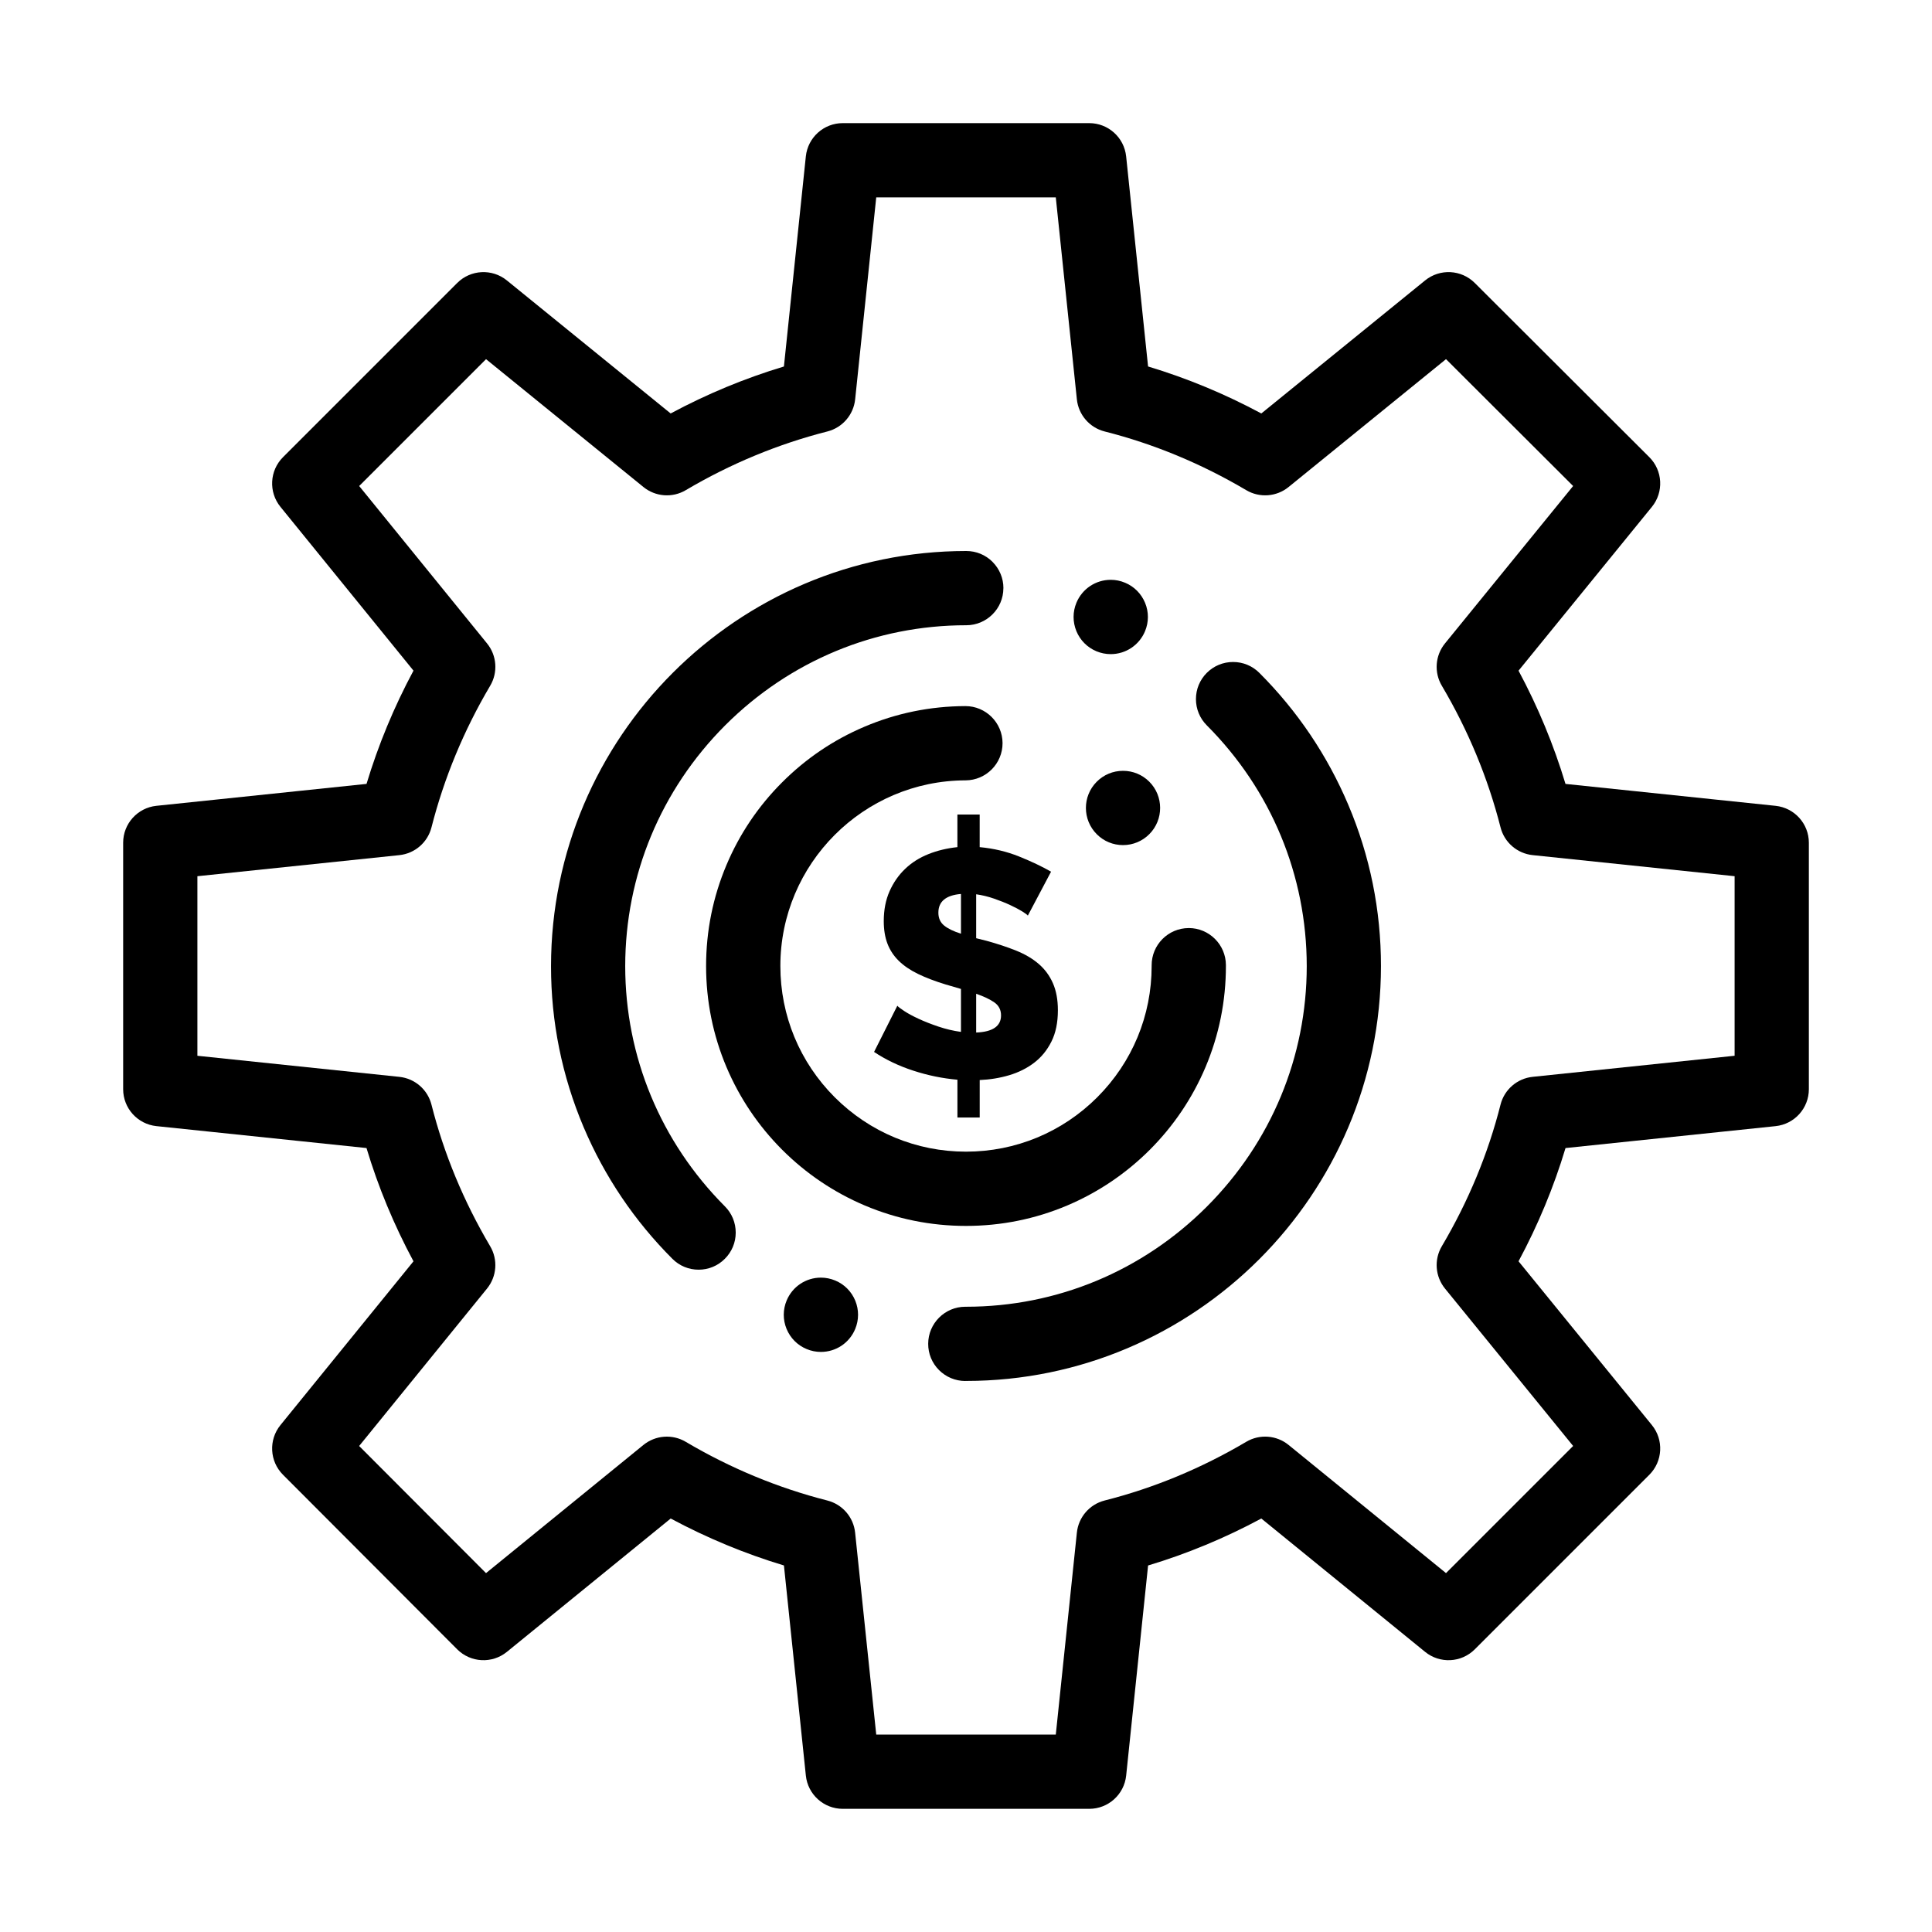
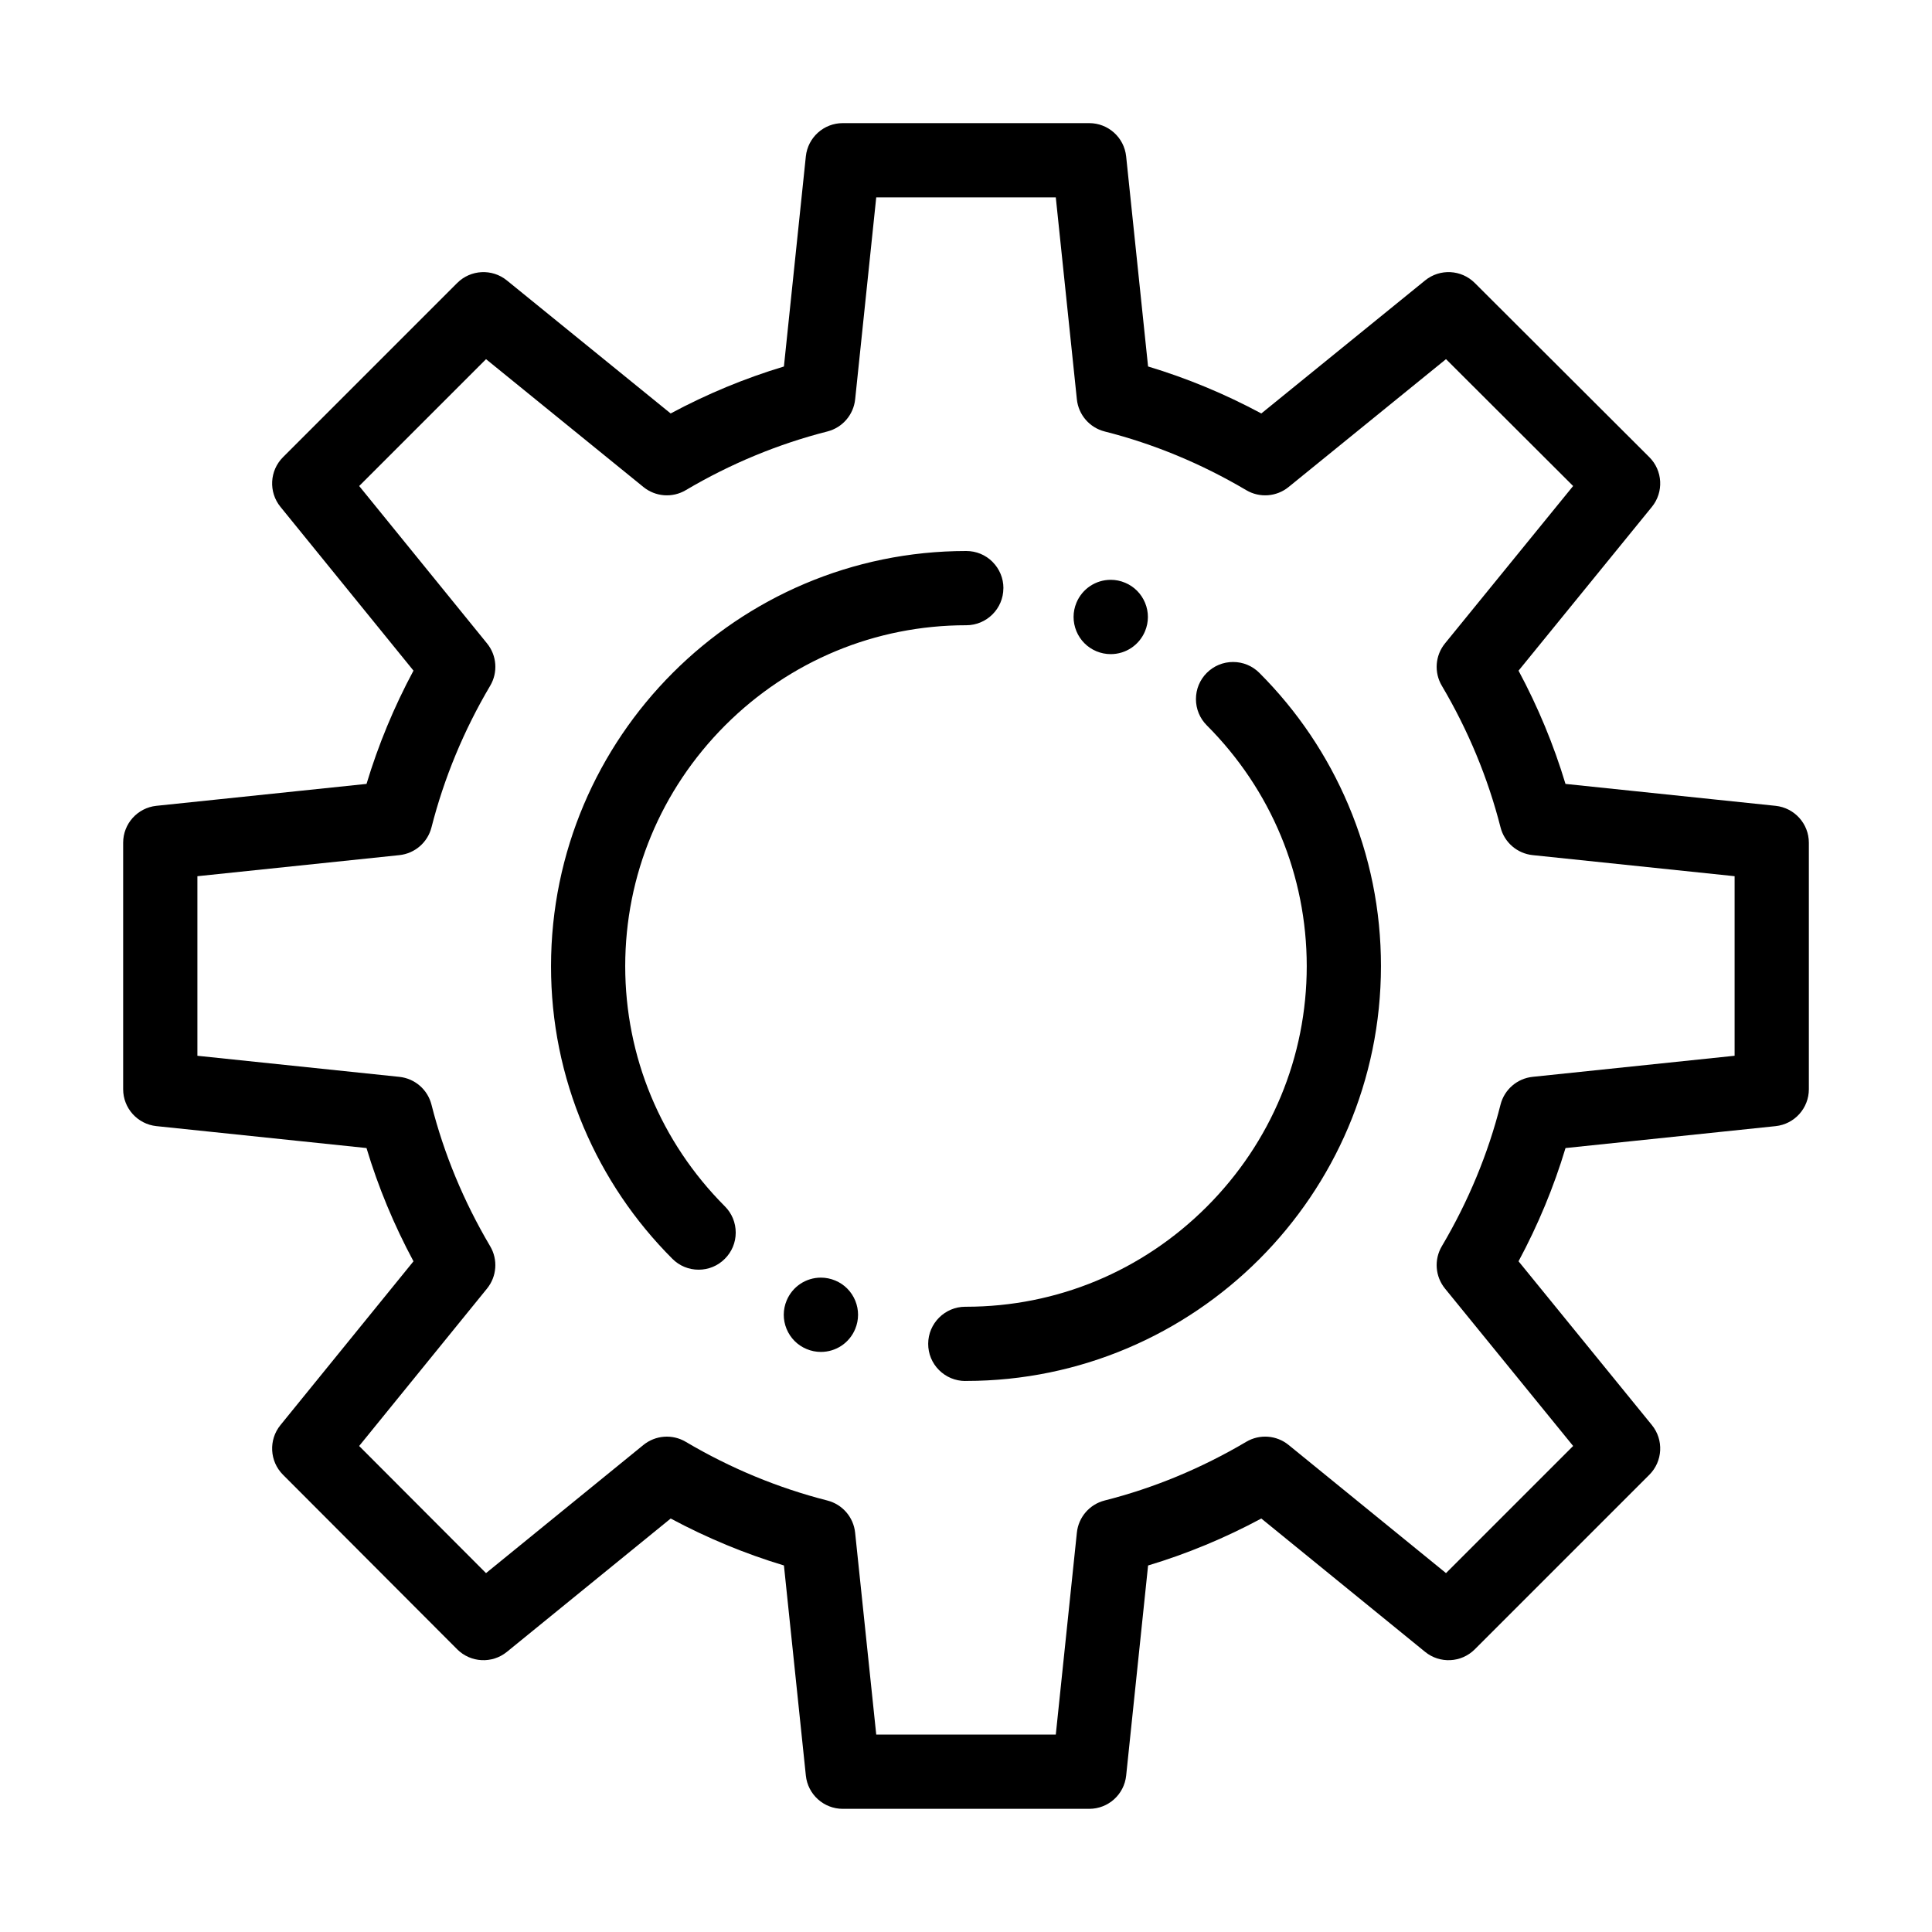
<svg xmlns="http://www.w3.org/2000/svg" fill="#000000" width="800px" height="800px" version="1.1" viewBox="144 144 512 512">
  <g>
-     <path d="m400 468.88c-9.297 0-18.32-1.82-26.812-5.41-8.195-3.473-15.566-8.441-21.895-14.762-6.316-6.328-11.285-13.699-14.762-21.895-3.59-8.492-5.41-17.516-5.41-26.812 0-9.289 1.82-18.293 5.402-26.773 3.453-8.188 8.402-15.547 14.711-21.863 6.309-6.328 13.648-11.297 21.836-14.77 8.461-3.602 17.465-5.441 26.746-5.473h0.031c5.402 0 9.82 4.398 9.84 9.809 0.012 5.434-4.387 9.852-9.82 9.871-27.059 0.07-49.07 22.141-49.062 49.199 0 13.125 5.117 25.484 14.406 34.785 9.301 9.285 21.66 14.414 34.789 14.414 13.125 0 25.484-5.125 34.785-14.414 9.289-9.297 14.414-21.656 14.414-34.785v-0.02-0.156c-0.02-5.434 4.379-9.859 9.801-9.879l0.039-0.004c5.402 0 9.82 4.398 9.84 9.809v0.25c0 9.297-1.82 18.32-5.41 26.812-3.473 8.195-8.441 15.566-14.762 21.895-6.328 6.316-13.699 11.285-21.895 14.762-8.492 3.59-17.516 5.41-26.812 5.41zm41.613-100.92c-2.617 0-5.078-1.012-6.926-2.856l-0.012-0.012c-3.848-3.828-3.867-10.066-0.039-13.914 1.859-1.871 4.34-2.902 6.977-2.902 2.617 0 5.078 1.012 6.938 2.856 3.848 3.828 3.867 10.078 0.039 13.922-1.859 1.871-4.34 2.906-6.977 2.906z" />
    <path d="m432.66 623.36h-65.316c-5.039 0-9.266-3.809-9.785-8.82l-5.809-55.676c-10.34-3.117-20.387-7.281-30.008-12.441l-43.406 35.336c-3.918 3.188-9.609 2.894-13.18-0.68l-46.164-46.258c-3.559-3.566-3.848-9.246-0.672-13.156l35.258-43.406c-5.184-9.652-9.355-19.703-12.453-30.016l-55.668-5.809c-5.012-0.523-8.82-4.746-8.82-9.785v-65.316c0-5.039 3.809-9.266 8.82-9.785l55.676-5.809c3.117-10.344 7.285-20.395 12.445-30.016l-35.258-43.406c-3.18-3.914-2.887-9.598 0.68-13.16l46.164-46.164c3.566-3.566 9.25-3.856 13.16-0.68l43.406 35.258c9.621-5.16 19.672-9.332 30.016-12.445l5.809-55.676c0.523-5.012 4.746-8.82 9.785-8.82h65.316c5.039 0 9.262 3.809 9.785 8.82l5.809 55.668c10.309 3.102 20.359 7.269 30.016 12.453l43.406-35.258c3.91-3.176 9.586-2.887 13.156 0.672l46.258 46.164c3.574 3.566 3.867 9.262 0.68 13.18l-35.336 43.406c5.16 9.621 9.328 19.668 12.441 30.008l55.676 5.809c5.012 0.523 8.82 4.746 8.82 9.785v65.316c0 5.039-3.809 9.262-8.82 9.785l-55.668 5.809c-3.098 10.309-7.266 20.355-12.449 30.008l35.336 43.402c3.188 3.914 2.894 9.602-0.672 13.172l-46.258 46.258c-3.57 3.57-9.258 3.859-13.172 0.672l-43.402-35.336c-9.652 5.184-19.699 9.352-30.008 12.449l-5.809 55.668c-0.52 5.016-4.746 8.82-9.785 8.82zm-56.449-19.68h47.586l5.586-53.52c0.43-4.106 3.371-7.504 7.371-8.516 13.008-3.293 25.633-8.527 37.52-15.555 3.547-2.098 8.023-1.762 11.219 0.84l41.715 33.961 33.691-33.691-33.961-41.715c-2.602-3.195-2.938-7.672-0.84-11.219 7.027-11.887 12.262-24.508 15.555-37.52 1.012-4 4.414-6.945 8.516-7.371l53.52-5.586v-47.586l-53.52-5.586c-4.098-0.43-7.496-3.363-8.512-7.356-3.332-13.082-8.566-25.707-15.559-37.531-2.098-3.547-1.762-8.023 0.84-11.219l33.957-41.711-33.688-33.621-41.723 33.891c-3.191 2.594-7.668 2.93-11.211 0.832-11.887-7.027-24.508-12.262-37.52-15.555-4-1.012-6.945-4.414-7.371-8.516l-5.586-53.52h-47.586l-5.586 53.516c-0.43 4.098-3.363 7.496-7.356 8.516-13.082 3.332-25.711 8.566-37.535 15.559-3.543 2.098-8.016 1.762-11.211-0.832l-41.719-33.887-33.617 33.617 33.887 41.719c2.598 3.195 2.926 7.668 0.832 11.211-6.992 11.82-12.223 24.449-15.559 37.535-1.016 3.992-4.414 6.93-8.516 7.356l-53.52 5.586v47.586l53.52 5.586c4.102 0.43 7.504 3.371 8.516 7.371 3.293 13.012 8.527 25.633 15.555 37.52 2.094 3.543 1.762 8.016-0.832 11.211l-33.891 41.723 33.621 33.688 41.707-33.957c3.195-2.602 7.672-2.938 11.219-0.84 11.824 6.992 24.453 12.227 37.531 15.559 3.992 1.016 6.93 4.414 7.359 8.512z" />
    <path d="m399.82 509.98h-0.012c-2.637-0.012-5.106-1.043-6.965-2.902-1.852-1.859-2.875-4.34-2.863-6.965 0.012-5.41 4.43-9.812 9.84-9.812h0.227c24.008-0.012 46.652-9.414 63.754-26.5 17.082-17.102 26.488-39.742 26.5-63.754-0.012-24.039-9.414-46.711-26.488-63.824-1.852-1.859-2.875-4.328-2.875-6.957s1.023-5.098 2.883-6.957c1.859-1.852 4.328-2.875 6.957-2.875s5.106 1.023 6.965 2.883c10.086 10.098 18.016 21.863 23.566 34.961 5.758 13.57 8.668 27.965 8.66 42.766-0.031 60.586-49.34 109.89-109.92 109.92h-0.215c0 0.016 0 0.016-0.012 0.016zm-38.277-7.707c-1.301 0-2.578-0.254-3.789-0.766-2.43-1.012-4.309-2.914-5.312-5.344-0.992-2.43-0.984-5.106 0.031-7.527 1.535-3.672 5.098-6.051 9.082-6.051 1.301 0 2.578 0.266 3.789 0.766 2.43 1.012 4.309 2.914 5.312 5.344 0.992 2.43 0.984 5.106-0.031 7.527-1.535 3.684-5.098 6.051-9.082 6.051zm-32.402-21.793c-2.637 0-5.106-1.023-6.965-2.894-10.066-10.078-17.977-21.824-23.52-34.895-5.727-13.539-8.641-27.887-8.629-42.648 0.02-60.645 49.379-110 110.01-110.02h0.031c2.629 0 5.086 1.012 6.945 2.856l0.039 0.051c1.84 1.852 2.863 4.32 2.863 6.926 0 0.02 0 0.031-0.012 0.051-0.012 5.402-4.43 9.789-9.832 9.789h-0.031c-24.059 0.012-46.73 9.426-63.844 26.508-17.082 17.113-26.5 39.785-26.508 63.844 0.012 23.961 9.387 46.562 26.41 63.645 1.859 1.859 2.875 4.328 2.875 6.965 0 2.629-1.031 5.098-2.894 6.949-1.855 1.859-4.312 2.875-6.941 2.875zm109.21-163.13v-0.051 0.051c-1.297 0-2.578-0.254-3.789-0.758-2.422-1.012-4.309-2.914-5.312-5.344-0.992-2.43-0.992-5.106 0.02-7.527 1.535-3.68 5.106-6.062 9.082-6.062 1.309 0 2.578 0.254 3.789 0.766h0.012c2.422 1.012 4.301 2.914 5.305 5.332 1.004 2.43 0.996 5.106-0.02 7.539-1.539 3.676-5.102 6.055-9.086 6.055z" />
-     <path d="m416.39 386.64c-0.172-0.227-0.672-0.598-1.496-1.113-0.828-0.512-1.883-1.07-3.168-1.668-1.285-0.598-2.711-1.168-4.281-1.711-1.57-0.543-3.152-0.926-4.75-1.156v11.645l2.738 0.684c2.91 0.801 5.535 1.668 7.875 2.613 2.34 0.941 4.324 2.113 5.949 3.508 1.629 1.398 2.883 3.098 3.766 5.094 0.883 2 1.328 4.394 1.328 7.191 0 3.254-0.57 6.023-1.715 8.305-1.141 2.281-2.668 4.152-4.578 5.609s-4.109 2.555-6.594 3.297c-2.481 0.738-5.094 1.168-7.832 1.285v9.93h-5.906v-10.016c-3.938-0.344-7.832-1.141-11.688-2.398-3.852-1.254-7.32-2.91-10.402-4.965l6.164-12.242c0.227 0.285 0.84 0.758 1.84 1.41 0.996 0.66 2.269 1.34 3.809 2.055 1.539 0.715 3.281 1.398 5.223 2.055s3.938 1.129 5.992 1.414v-11.387l-4.109-1.199c-2.797-0.855-5.223-1.781-7.277-2.781-2.055-0.996-3.754-2.152-5.094-3.465s-2.34-2.824-2.996-4.539c-0.656-1.711-0.984-3.711-0.984-5.992 0-2.965 0.512-5.606 1.539-7.918 1.027-2.312 2.41-4.293 4.152-5.949 1.738-1.656 3.793-2.953 6.164-3.894 2.367-0.941 4.922-1.555 7.66-1.84v-8.645h5.906v8.645c3.711 0.344 7.191 1.172 10.445 2.481 3.254 1.312 6.078 2.652 8.473 4.023zm-23.711-0.77c0 1.426 0.5 2.555 1.496 3.383 0.996 0.828 2.496 1.555 4.492 2.184v-10.531c-3.992 0.34-5.988 1.996-5.988 4.965zm16.605 27.223c0-1.484-0.598-2.641-1.797-3.465-1.199-0.828-2.797-1.582-4.793-2.269v10.273c4.394-0.176 6.59-1.688 6.59-4.539z" />
  </g>
</svg>